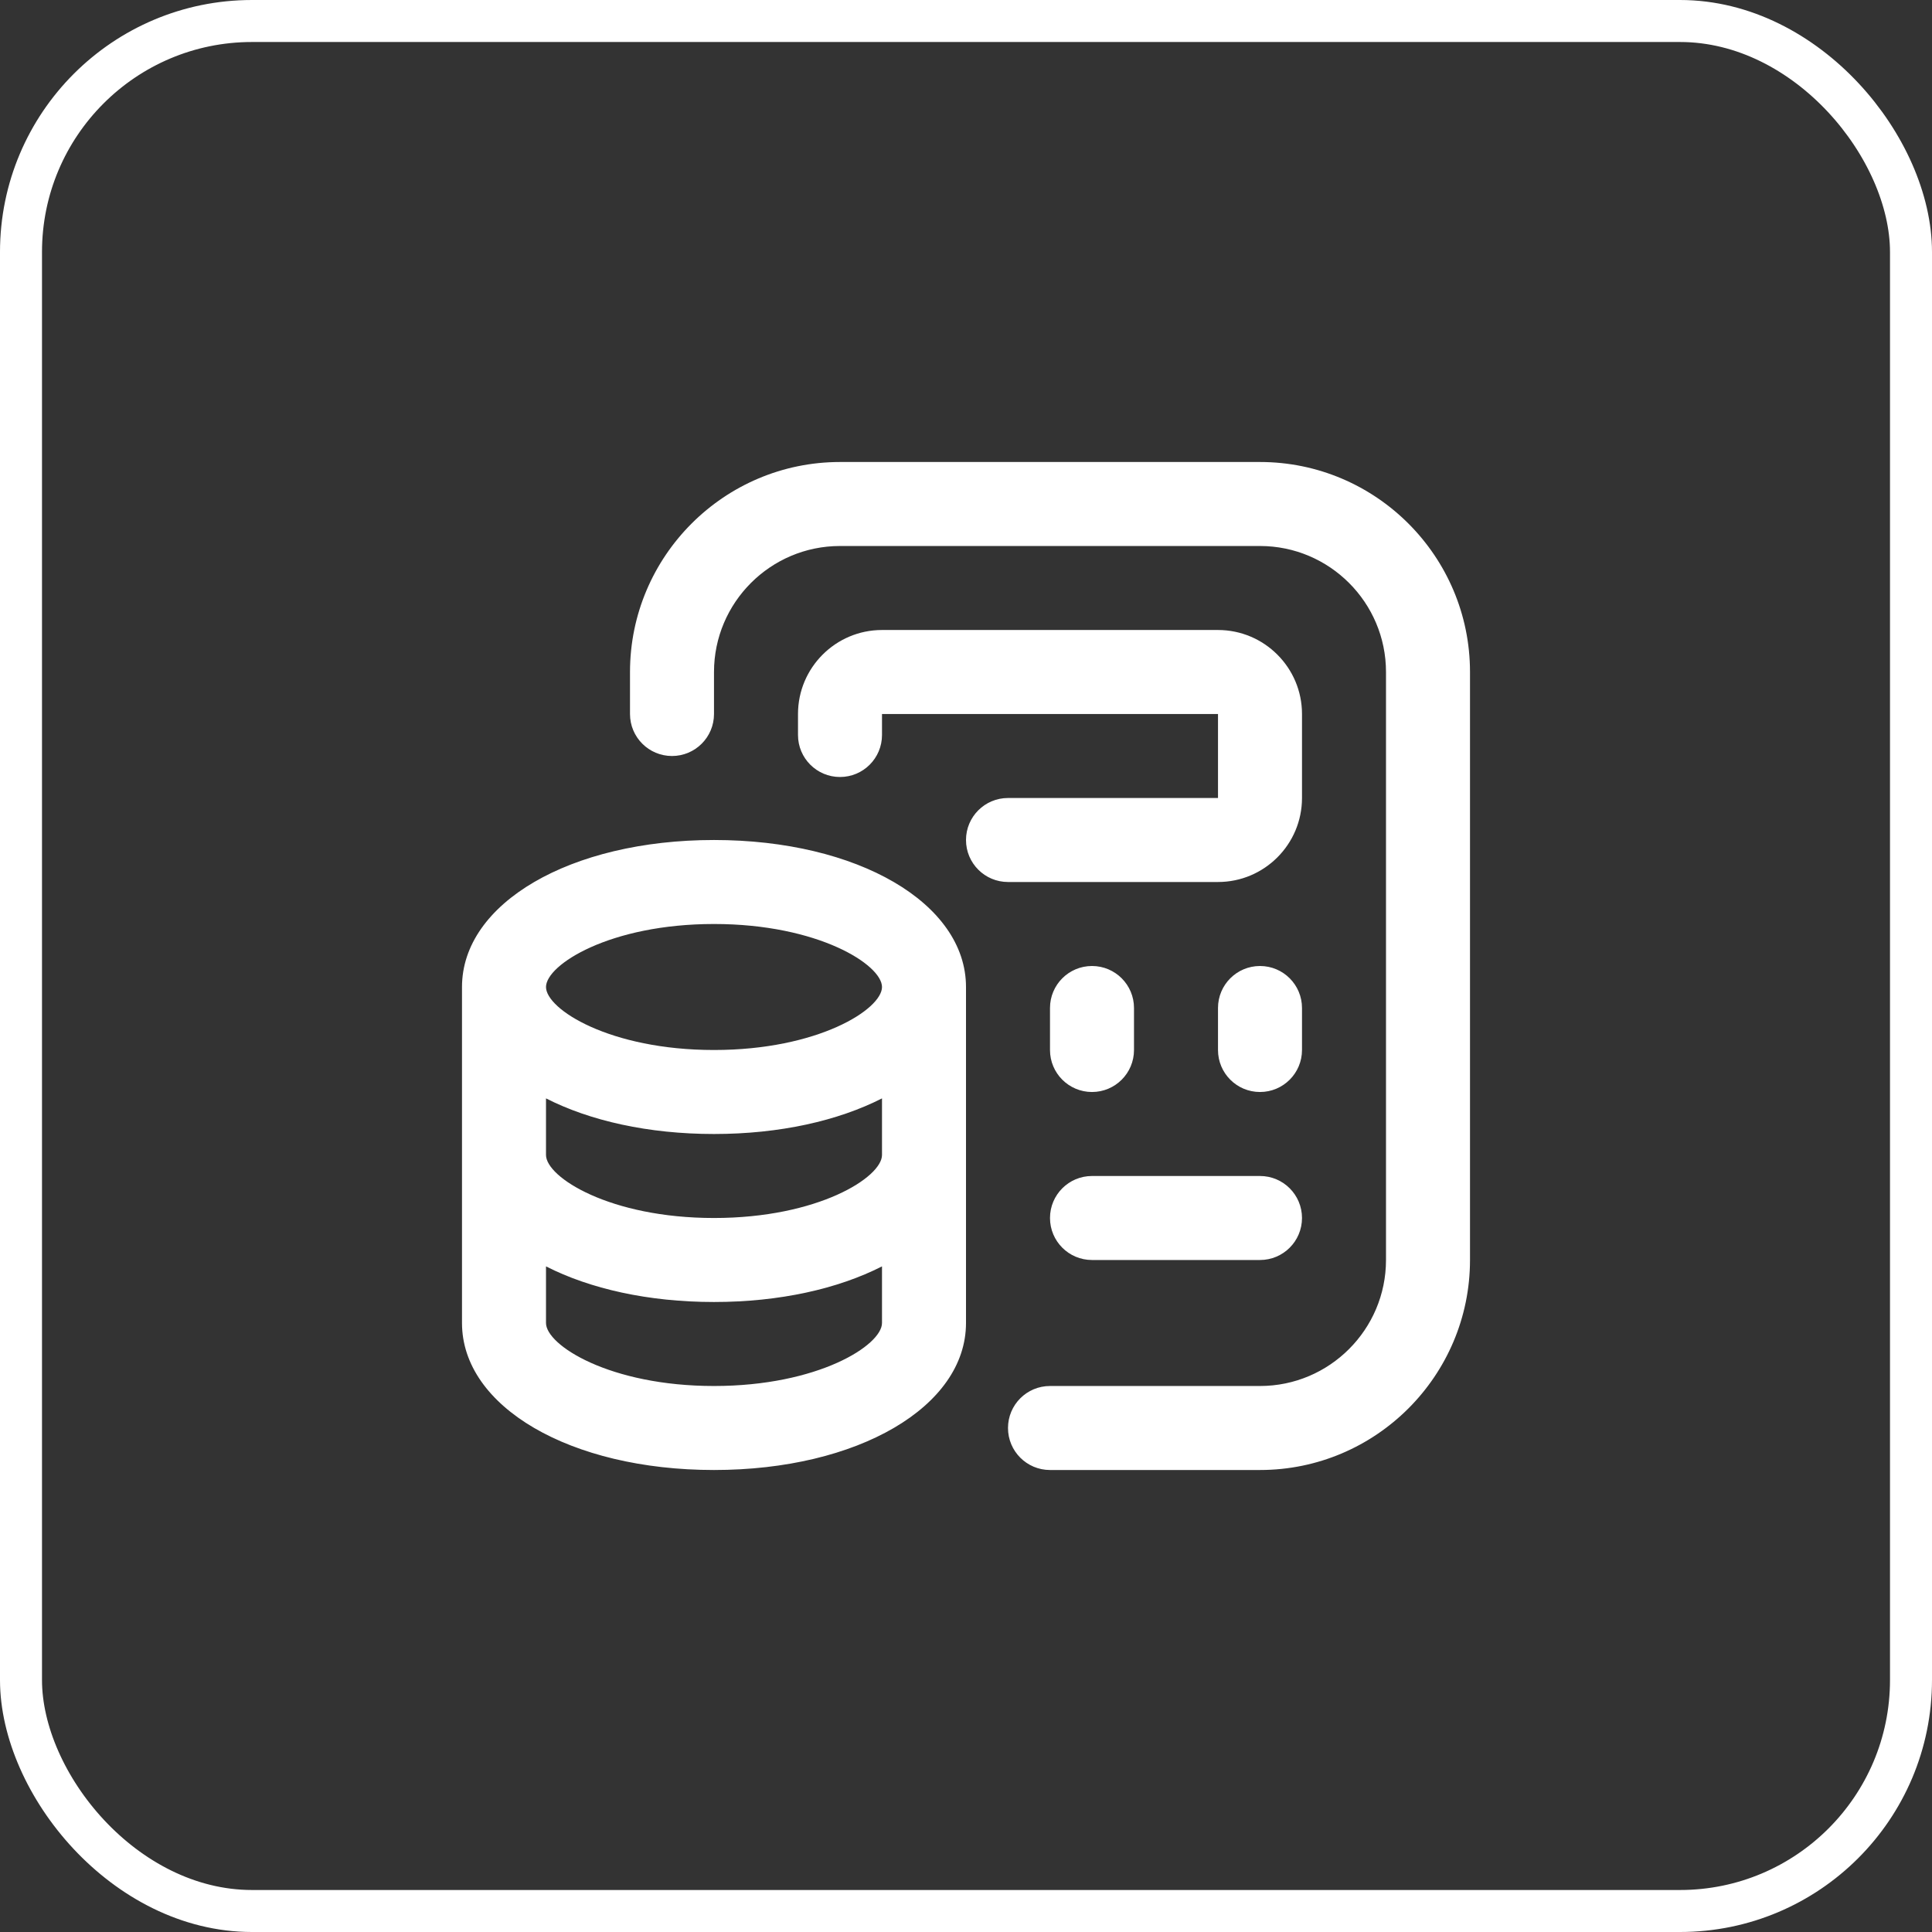
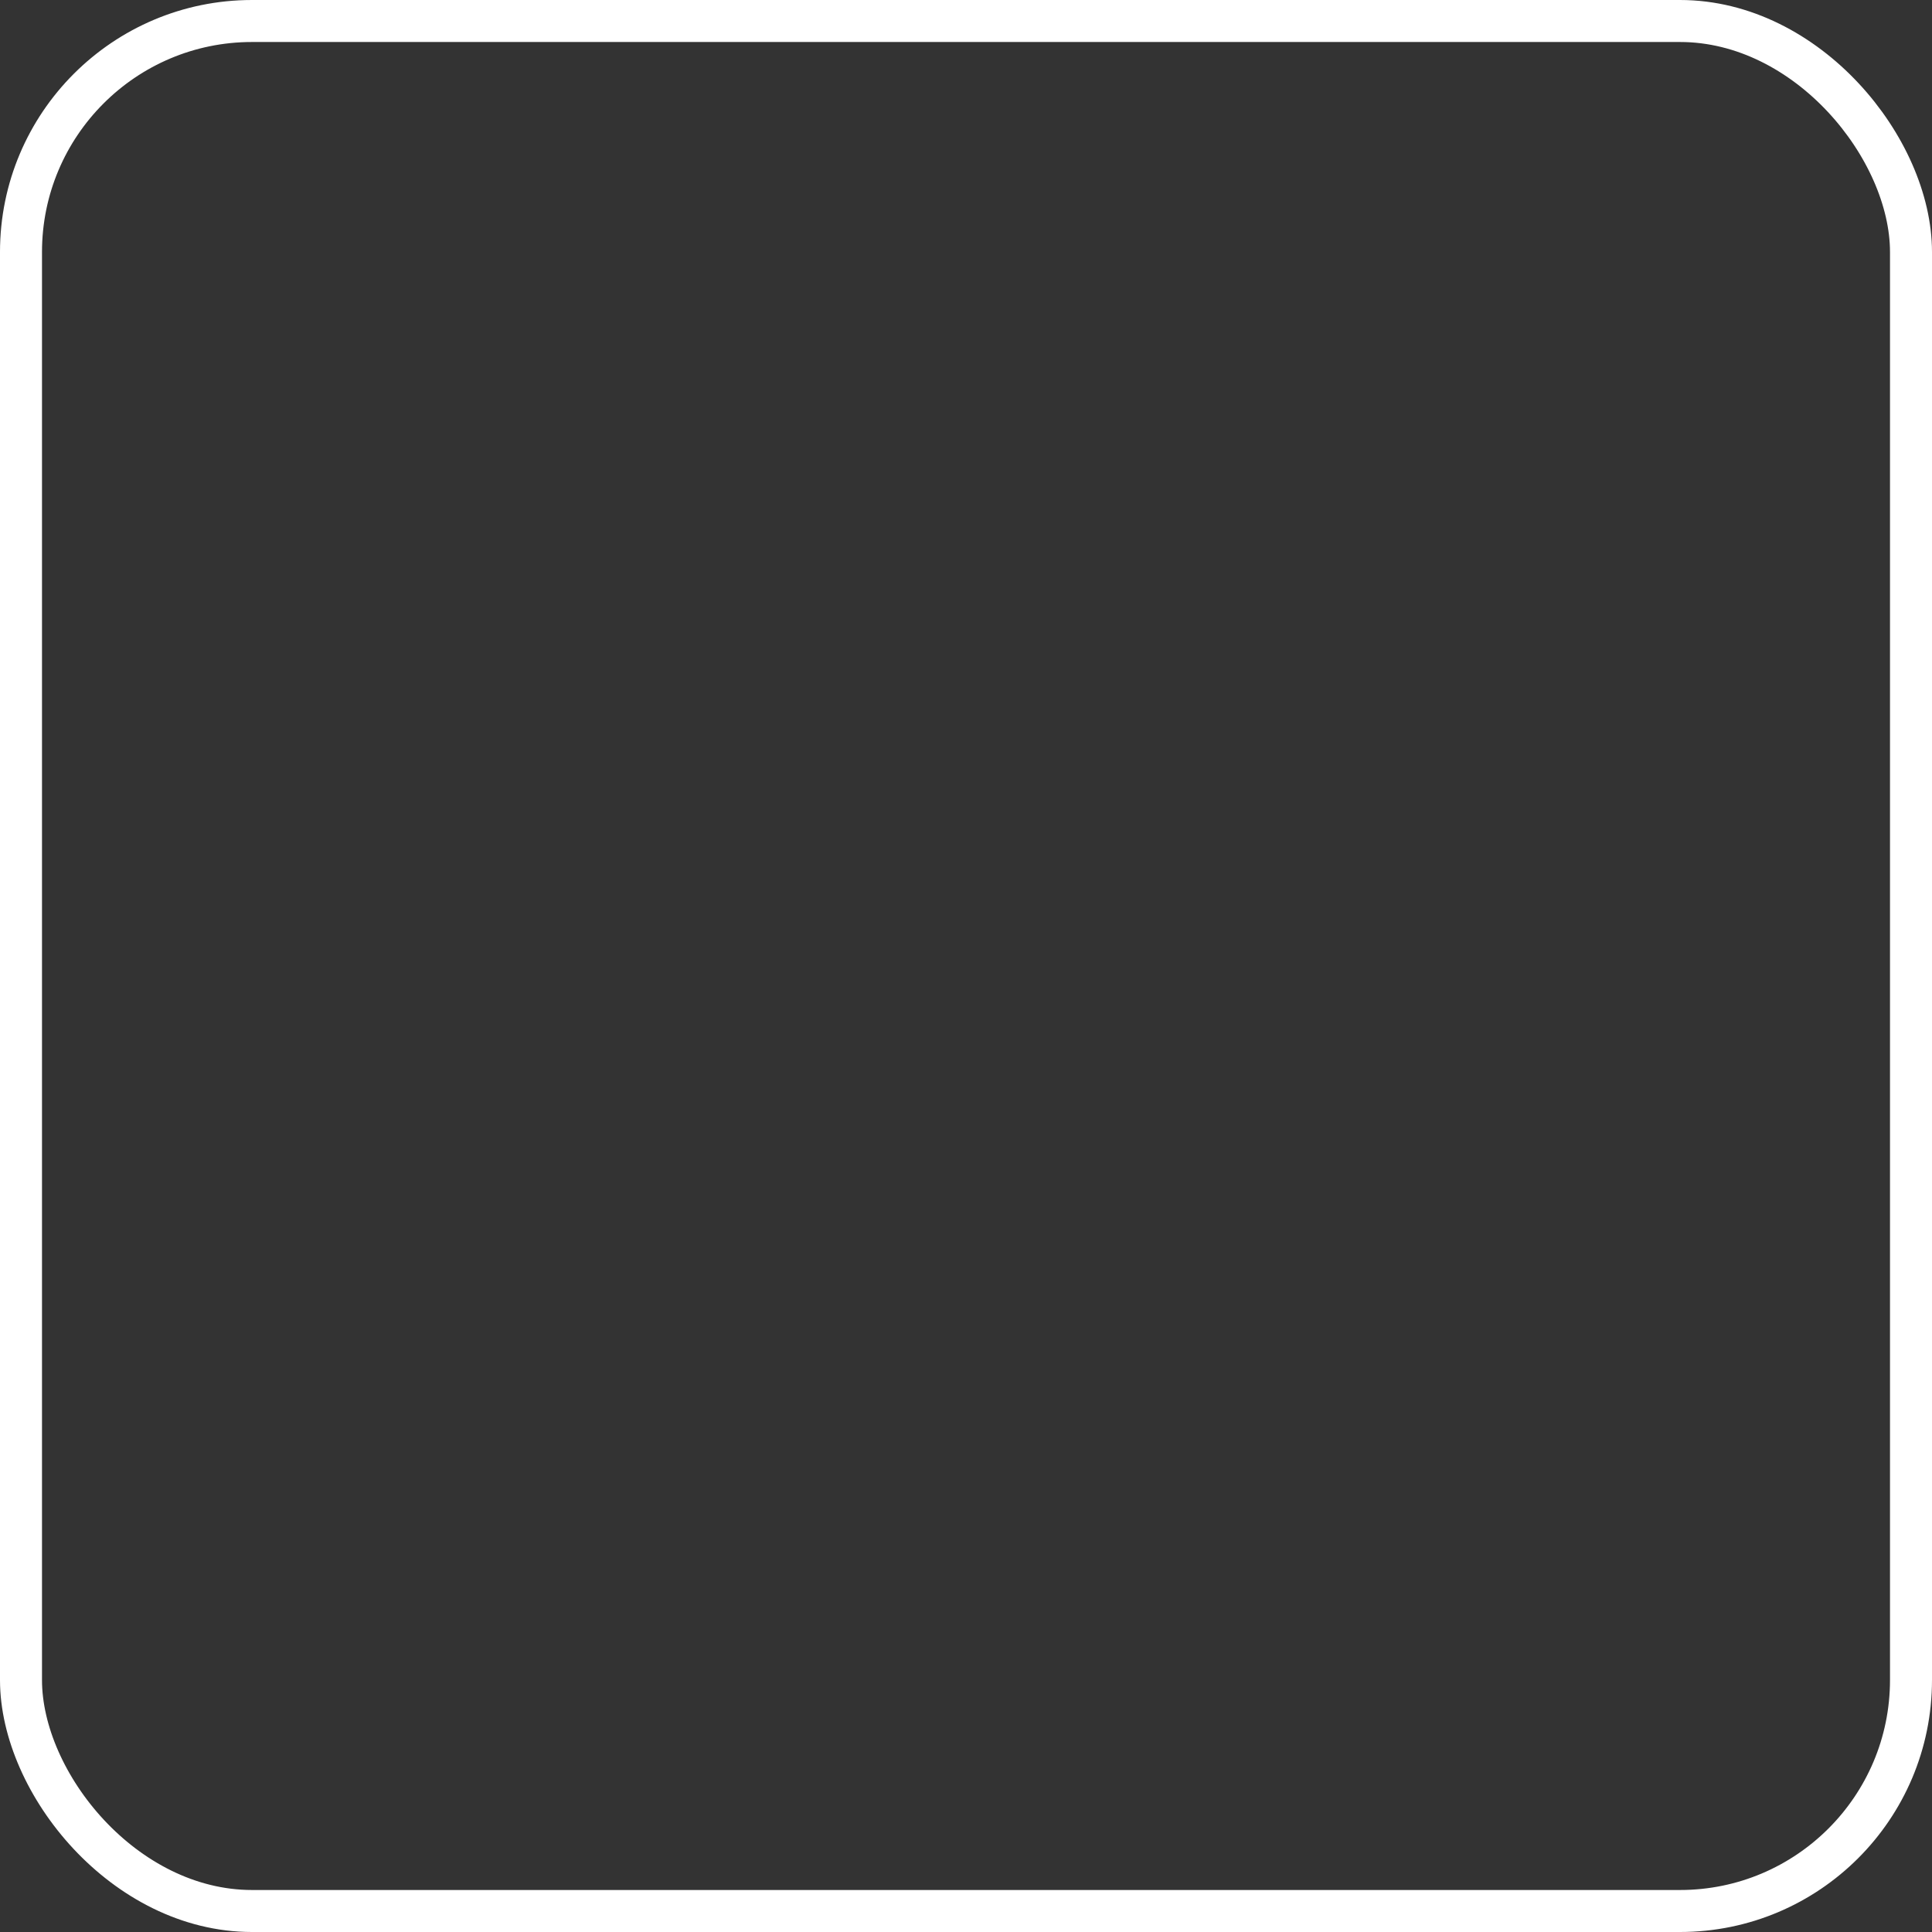
<svg xmlns="http://www.w3.org/2000/svg" width="46" height="46" viewBox="0 0 46 46" fill="none">
  <rect x="0" y="0" width="46" height="46" fill="#333333" stroke="none" />
  <rect x="0.5" y="0.5" width="45" height="45" rx="5.5" fill="transparent" stroke="white" />
-   <path d="M17 20C13.579 20 11 21.505 11 23.5V31.5C11 33.495 13.579 35 17 35C20.421 35 23 33.495 23 31.5V23.5C23 21.505 20.421 20 17 20ZM21 27.5C21 28.029 19.481 29 17 29C14.519 29 13 28.029 13 27.5V26.152C14.046 26.685 15.435 27 17 27C18.565 27 19.954 26.685 21 26.152V27.5ZM17 22C19.481 22 21 22.971 21 23.5C21 24.029 19.481 25 17 25C14.519 25 13 24.029 13 23.5C13 22.971 14.519 22 17 22ZM17 33C14.519 33 13 32.029 13 31.5V30.152C14.046 30.685 15.435 31 17 31C18.565 31 19.954 30.685 21 30.152V31.5C21 32.029 19.481 33 17 33ZM35 16V30C35 32.757 32.757 35 30 35H25C24.447 35 24 34.552 24 34C24 33.448 24.447 33 25 33H30C31.654 33 33 31.654 33 30V16C33 14.346 31.654 13 30 13H20C18.346 13 17 14.346 17 16V17C17 17.552 16.553 18 16 18C15.447 18 15 17.552 15 17V16C15 13.243 17.243 11 20 11H30C32.757 11 35 13.243 35 16ZM24 21C23.447 21 23 20.552 23 20C23 19.448 23.447 19 24 19H29V17H21V17.5C21 18.052 20.553 18.5 20 18.5C19.447 18.5 19 18.052 19 17.5V17C19 15.897 19.897 15 21 15H29C30.103 15 31 15.897 31 17V19C31 20.103 30.103 21 29 21H24ZM25 29C25 28.448 25.447 28 26 28H30C30.553 28 31 28.448 31 29C31 29.552 30.553 30 30 30H26C25.447 30 25 29.552 25 29ZM25 25V24C25 23.448 25.447 23 26 23C26.553 23 27 23.448 27 24V25C27 25.552 26.553 26 26 26C25.447 26 25 25.552 25 25ZM31 25C31 25.552 30.553 26 30 26C29.447 26 29 25.552 29 25V24C29 23.448 29.447 23 30 23C30.553 23 31 23.448 31 24V25Z" fill="white" />
</svg>